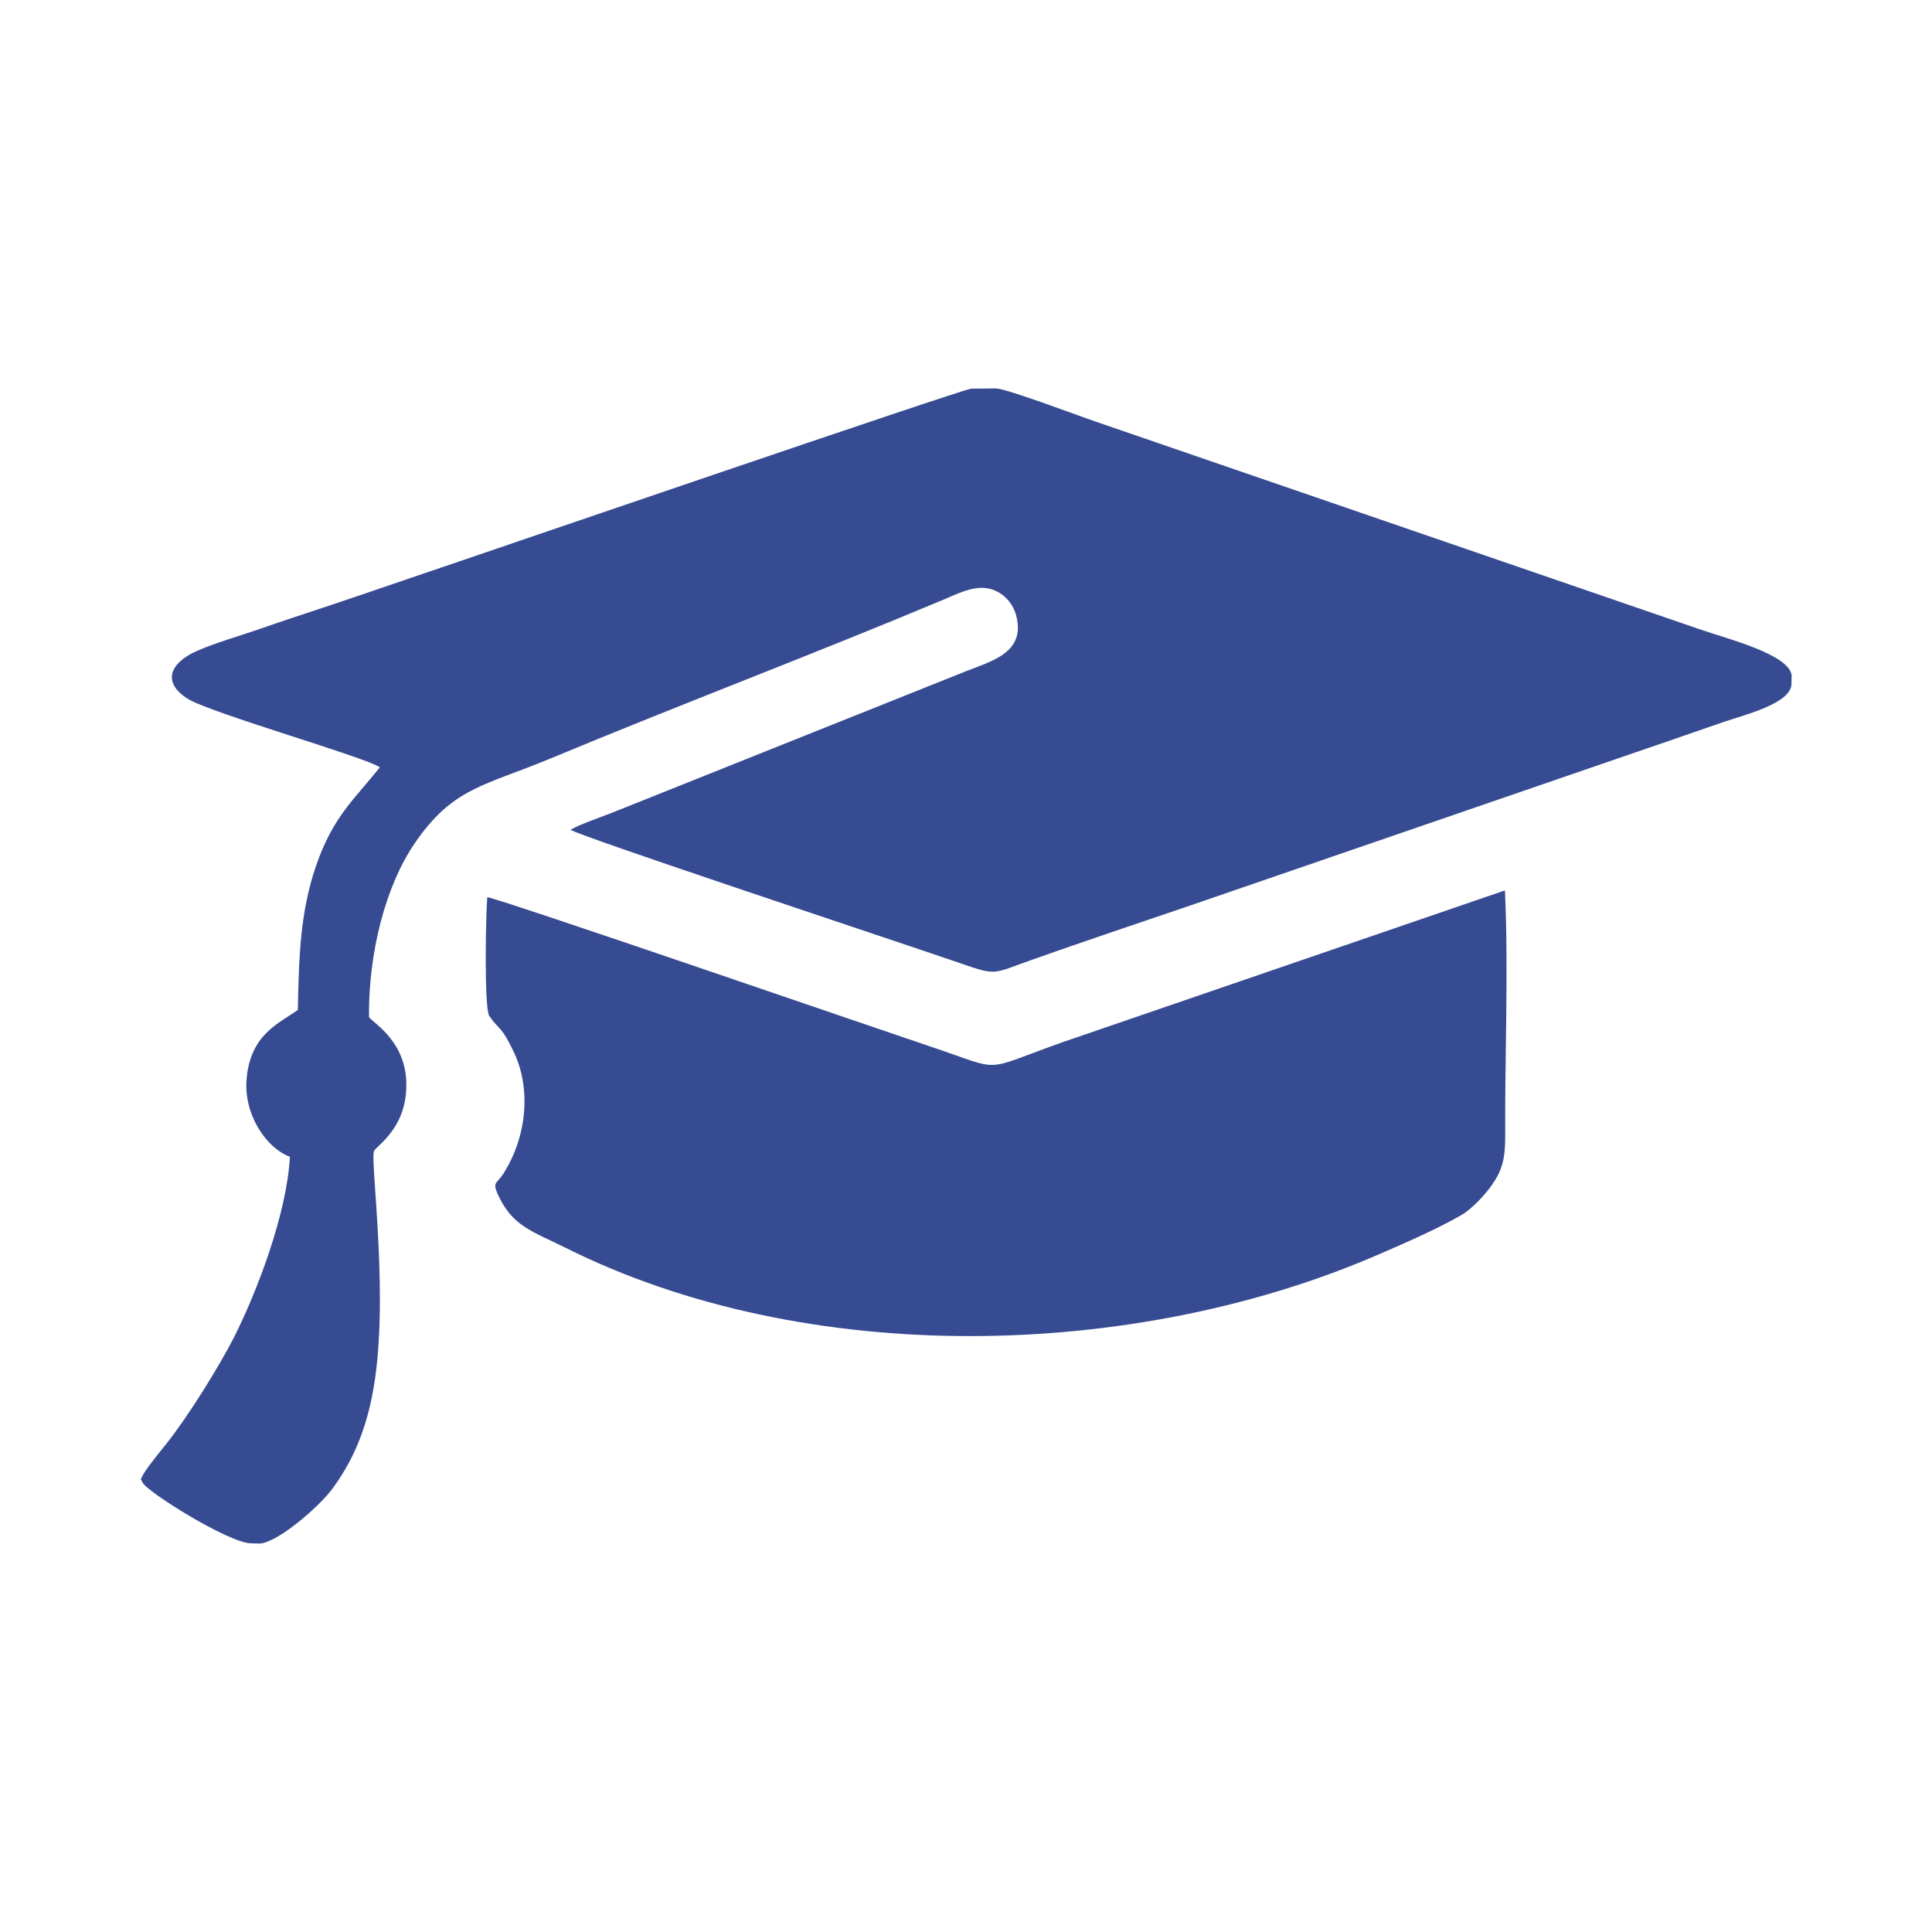
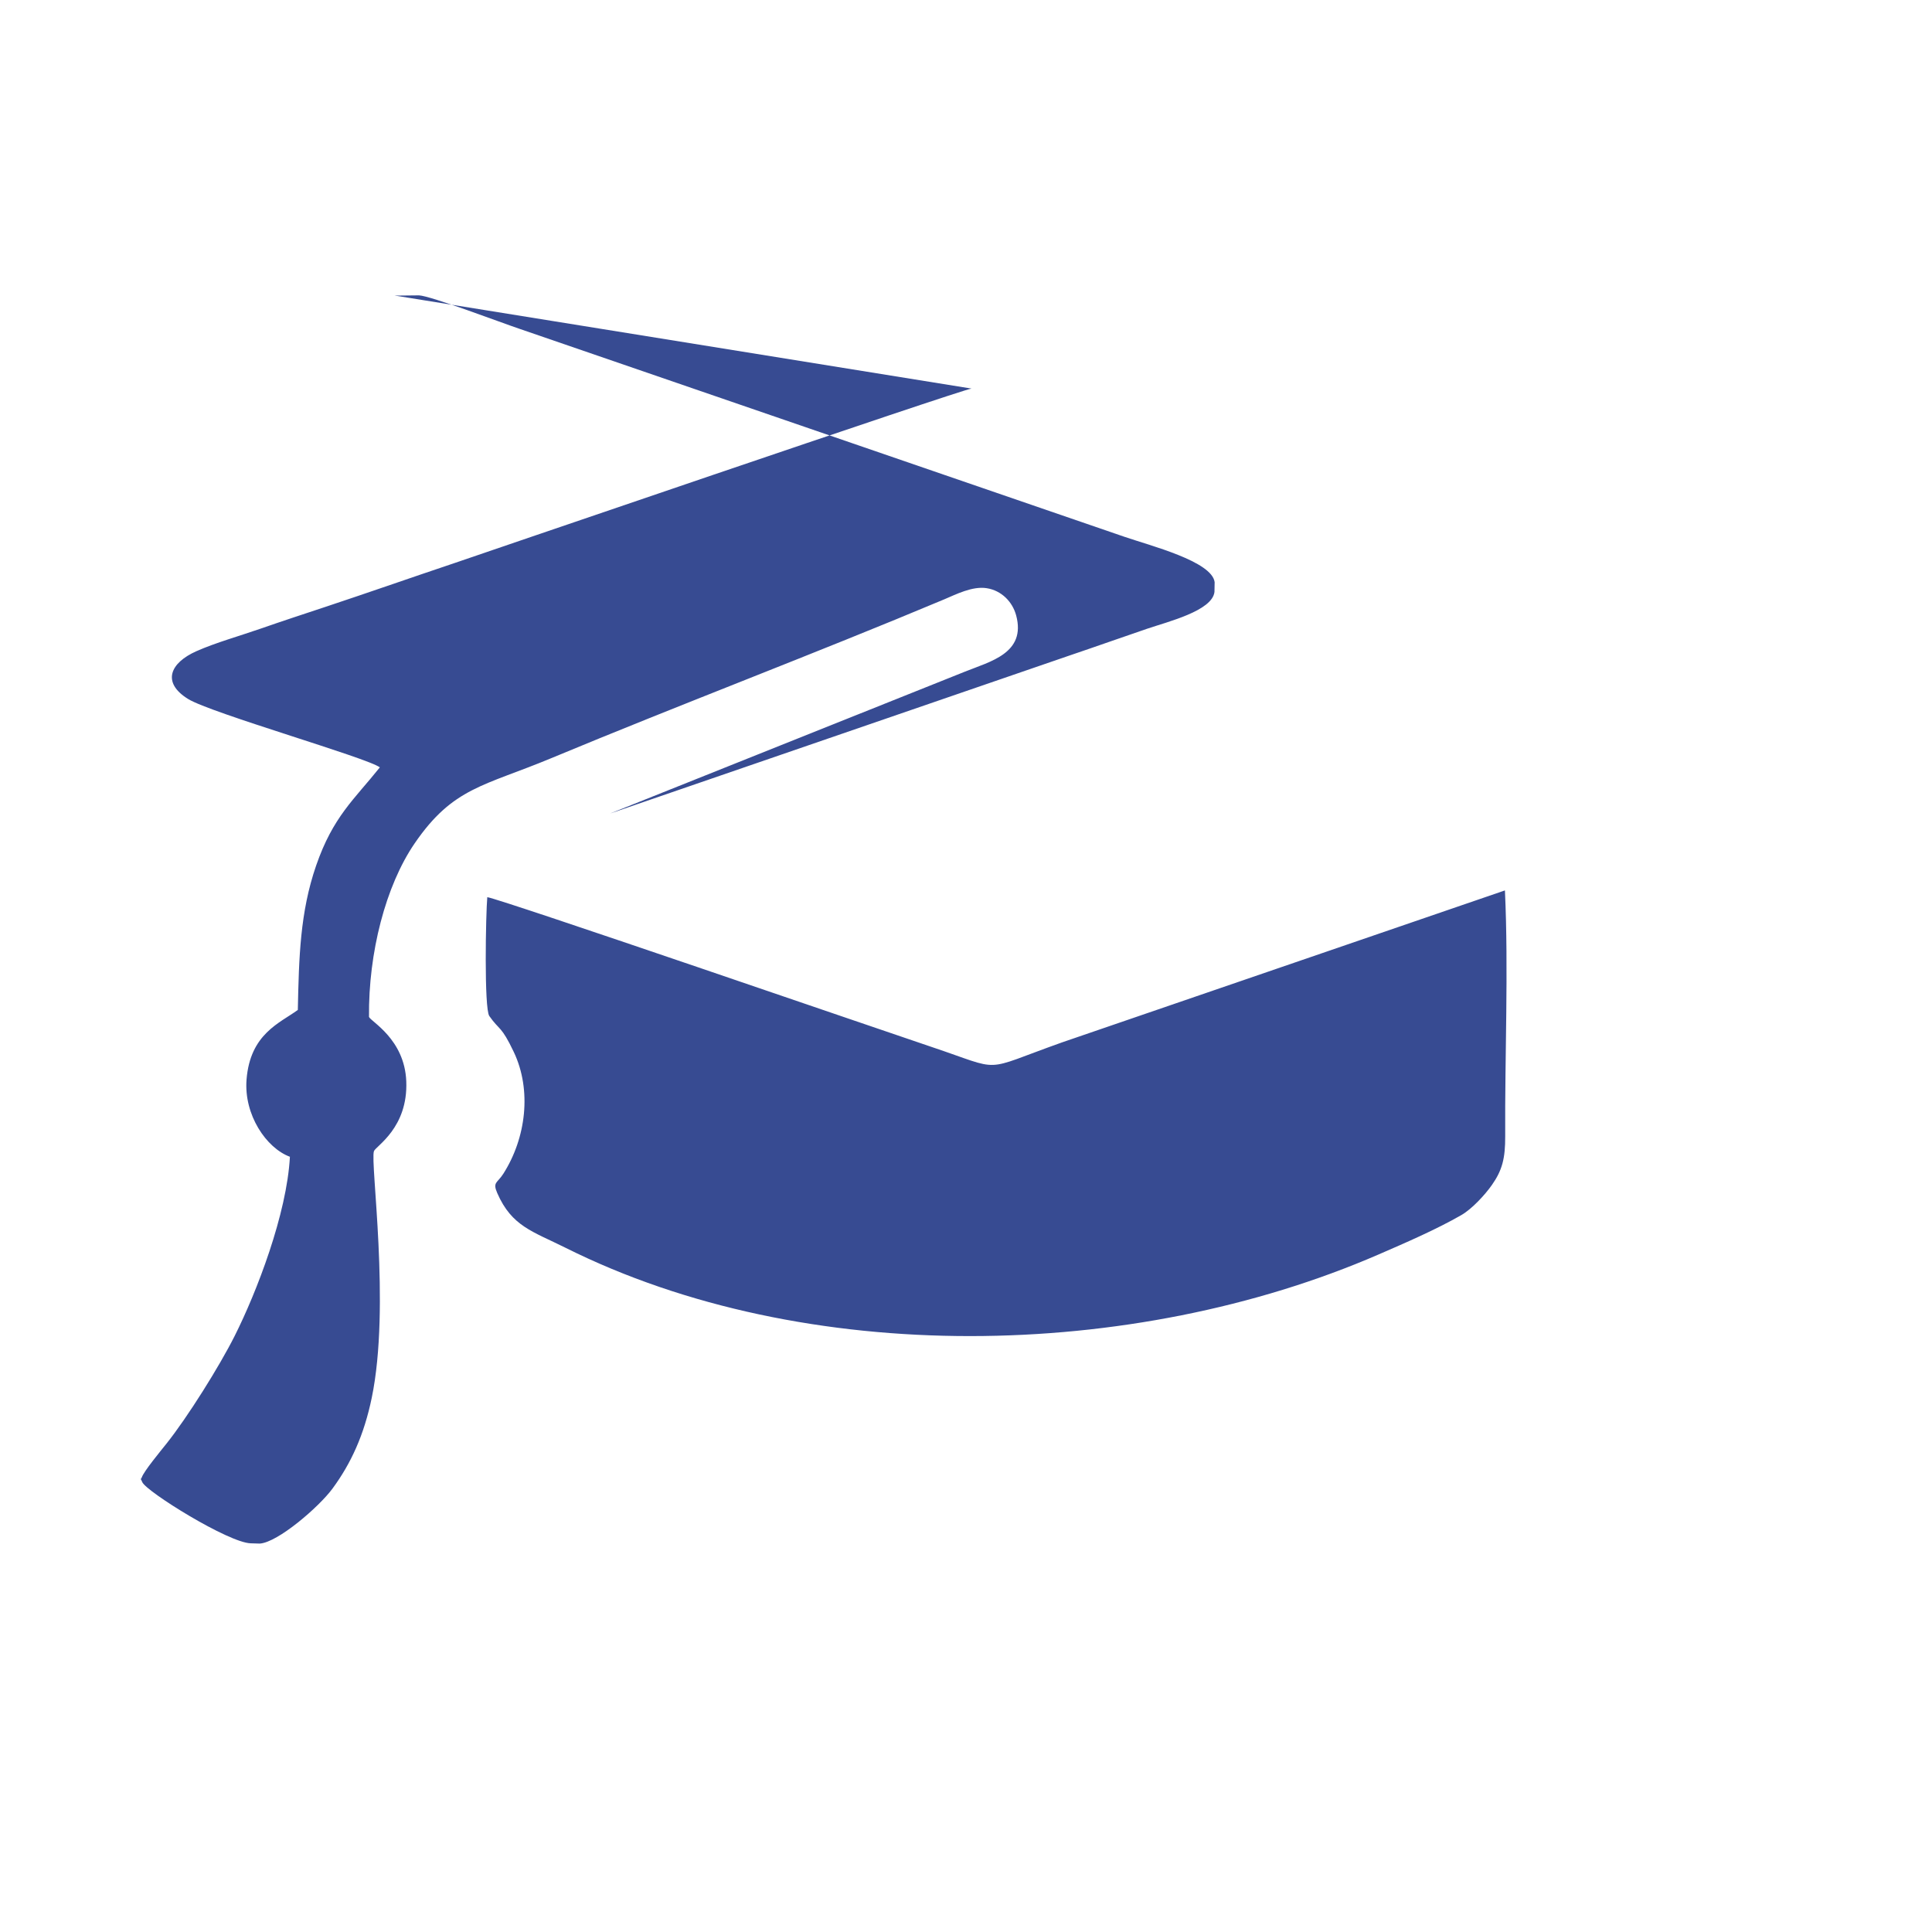
<svg xmlns="http://www.w3.org/2000/svg" xml:space="preserve" width="42.333mm" height="42.333mm" version="1.1" style="shape-rendering:geometricPrecision; text-rendering:geometricPrecision; image-rendering:optimizeQuality; fill-rule:evenodd; clip-rule:evenodd" viewBox="0 0 4233.32 4233.32">
  <defs>
    <style type="text/css">
   
    .fil0 {fill:none}
    .fil1 {fill:#374B92}
   
  </style>
  </defs>
  <g id="Ebene_x0020_1">
-     <rect class="fil0" x="-0" y="-0" width="4233.32" height="4233.32" />
-     <path class="fil1" d="M1067.72 1965.84c-3.28,35.71 -7.2,243.81 4.43,260.43 22.7,32.41 25.8,20.23 53.6,78.72 39.8,83.73 27.05,188.63 -23.03,267.1 -13.17,20.65 -23.72,17.88 -13.18,42.06 31.88,73.13 77.43,83.84 149.71,119.96 526.38,263.09 1243.26,247.78 1780.35,15.11 59.81,-25.91 128.16,-55.54 182.47,-86.81 23.27,-13.4 51.83,-44.43 66.79,-65.71 22.75,-32.35 29.55,-58.51 29.28,-107.28 -0.97,-175.51 7.49,-364.91 -0.6,-538.37l-970.82 333.12c-180.92,64.33 -124.49,63.63 -286.82,9.38 -99.17,-33.14 -943.41,-323.87 -972.18,-327.71zm1061.03 -1114.39c-17.34,0.47 -1117.33,377.09 -1133.63,382.56 -94.14,31.58 -186.83,64.14 -281.79,95.66 -46.1,15.31 -95.69,31.51 -142.1,47.73 -45.47,15.89 -98.72,30.73 -141.06,49.55 -56.87,25.27 -76.78,68.21 -18.13,104.57 49.89,30.93 394.34,129.43 420.25,149.92 -56.67,70.85 -102.6,107.97 -139.64,215.3 -35.23,102.09 -37.63,200.98 -40.07,316.2 -39.31,28.75 -104.39,52.17 -112.35,152.42 -6.15,77.55 43.32,150.26 94.99,169.29 -6.65,125.22 -72.64,296.37 -121.13,392.82 -33.33,66.3 -103.2,177.98 -149.43,235.91 -13.8,17.3 -49.34,60.28 -53.96,73.75 -4.02,9.73 -4.55,-3.65 1.03,10.47 8.94,20.76 189.13,132.97 237.73,134.04l19.7 0.59c39.64,-2.47 129.67,-80.18 159.2,-120.24 40.82,-55.37 69.35,-117.64 86.26,-199.47 41.57,-201.09 -4.01,-516.42 4.78,-540.21 4.11,-11.1 74.99,-50.86 70.8,-153.25 -3.78,-92.54 -77.82,-130.69 -81.66,-140.85 -1.41,-140.09 36.23,-287.21 100.17,-380.48 84.11,-122.69 151.68,-125.02 298.54,-186.18 283.25,-117.95 578.78,-229.54 861.46,-348.18 25.8,-10.83 61.72,-29.52 93.34,-24.54 32.73,5.15 56.61,30.04 64.55,59.78 22.04,82.44 -56.59,100.71 -111.8,122.89l-778.08 311.06c-24.07,9.33 -66.22,23.7 -86.55,35.58 15.04,12.61 706.22,241.81 837.71,286.89 99.62,34.14 79.95,30.99 176.6,-3.17 112.82,-39.87 222.47,-76.63 336.5,-115.37l1008 -346.67c56.91,-19.23 112.63,-39.1 169.11,-58.32 45.02,-15.32 142.29,-39.06 147.24,-80.48l0.4 -21.33c-5.55,-45.84 -141.38,-80.2 -197.72,-99.58l-1325.34 -455.65c-38.76,-12.99 -195.06,-72.44 -220.51,-73.36 -8.63,-0.12 -47.77,0.81 -53.41,0.35z" />
+     <path class="fil1" d="M1067.72 1965.84c-3.28,35.71 -7.2,243.81 4.43,260.43 22.7,32.41 25.8,20.23 53.6,78.72 39.8,83.73 27.05,188.63 -23.03,267.1 -13.17,20.65 -23.72,17.88 -13.18,42.06 31.88,73.13 77.43,83.84 149.71,119.96 526.38,263.09 1243.26,247.78 1780.35,15.11 59.81,-25.91 128.16,-55.54 182.47,-86.81 23.27,-13.4 51.83,-44.43 66.79,-65.71 22.75,-32.35 29.55,-58.51 29.28,-107.28 -0.97,-175.51 7.49,-364.91 -0.6,-538.37l-970.82 333.12c-180.92,64.33 -124.49,63.63 -286.82,9.38 -99.17,-33.14 -943.41,-323.87 -972.18,-327.71zm1061.03 -1114.39c-17.34,0.47 -1117.33,377.09 -1133.63,382.56 -94.14,31.58 -186.83,64.14 -281.79,95.66 -46.1,15.31 -95.69,31.51 -142.1,47.73 -45.47,15.89 -98.72,30.73 -141.06,49.55 -56.87,25.27 -76.78,68.21 -18.13,104.57 49.89,30.93 394.34,129.43 420.25,149.92 -56.67,70.85 -102.6,107.97 -139.64,215.3 -35.23,102.09 -37.63,200.98 -40.07,316.2 -39.31,28.75 -104.39,52.17 -112.35,152.42 -6.15,77.55 43.32,150.26 94.99,169.29 -6.65,125.22 -72.64,296.37 -121.13,392.82 -33.33,66.3 -103.2,177.98 -149.43,235.91 -13.8,17.3 -49.34,60.28 -53.96,73.75 -4.02,9.73 -4.55,-3.65 1.03,10.47 8.94,20.76 189.13,132.97 237.73,134.04l19.7 0.59c39.64,-2.47 129.67,-80.18 159.2,-120.24 40.82,-55.37 69.35,-117.64 86.26,-199.47 41.57,-201.09 -4.01,-516.42 4.78,-540.21 4.11,-11.1 74.99,-50.86 70.8,-153.25 -3.78,-92.54 -77.82,-130.69 -81.66,-140.85 -1.41,-140.09 36.23,-287.21 100.17,-380.48 84.11,-122.69 151.68,-125.02 298.54,-186.18 283.25,-117.95 578.78,-229.54 861.46,-348.18 25.8,-10.83 61.72,-29.52 93.34,-24.54 32.73,5.15 56.61,30.04 64.55,59.78 22.04,82.44 -56.59,100.71 -111.8,122.89l-778.08 311.06l1008 -346.67c56.91,-19.23 112.63,-39.1 169.11,-58.32 45.02,-15.32 142.29,-39.06 147.24,-80.48l0.4 -21.33c-5.55,-45.84 -141.38,-80.2 -197.72,-99.58l-1325.34 -455.65c-38.76,-12.99 -195.06,-72.44 -220.51,-73.36 -8.63,-0.12 -47.77,0.81 -53.41,0.35z" />
  </g>
</svg>